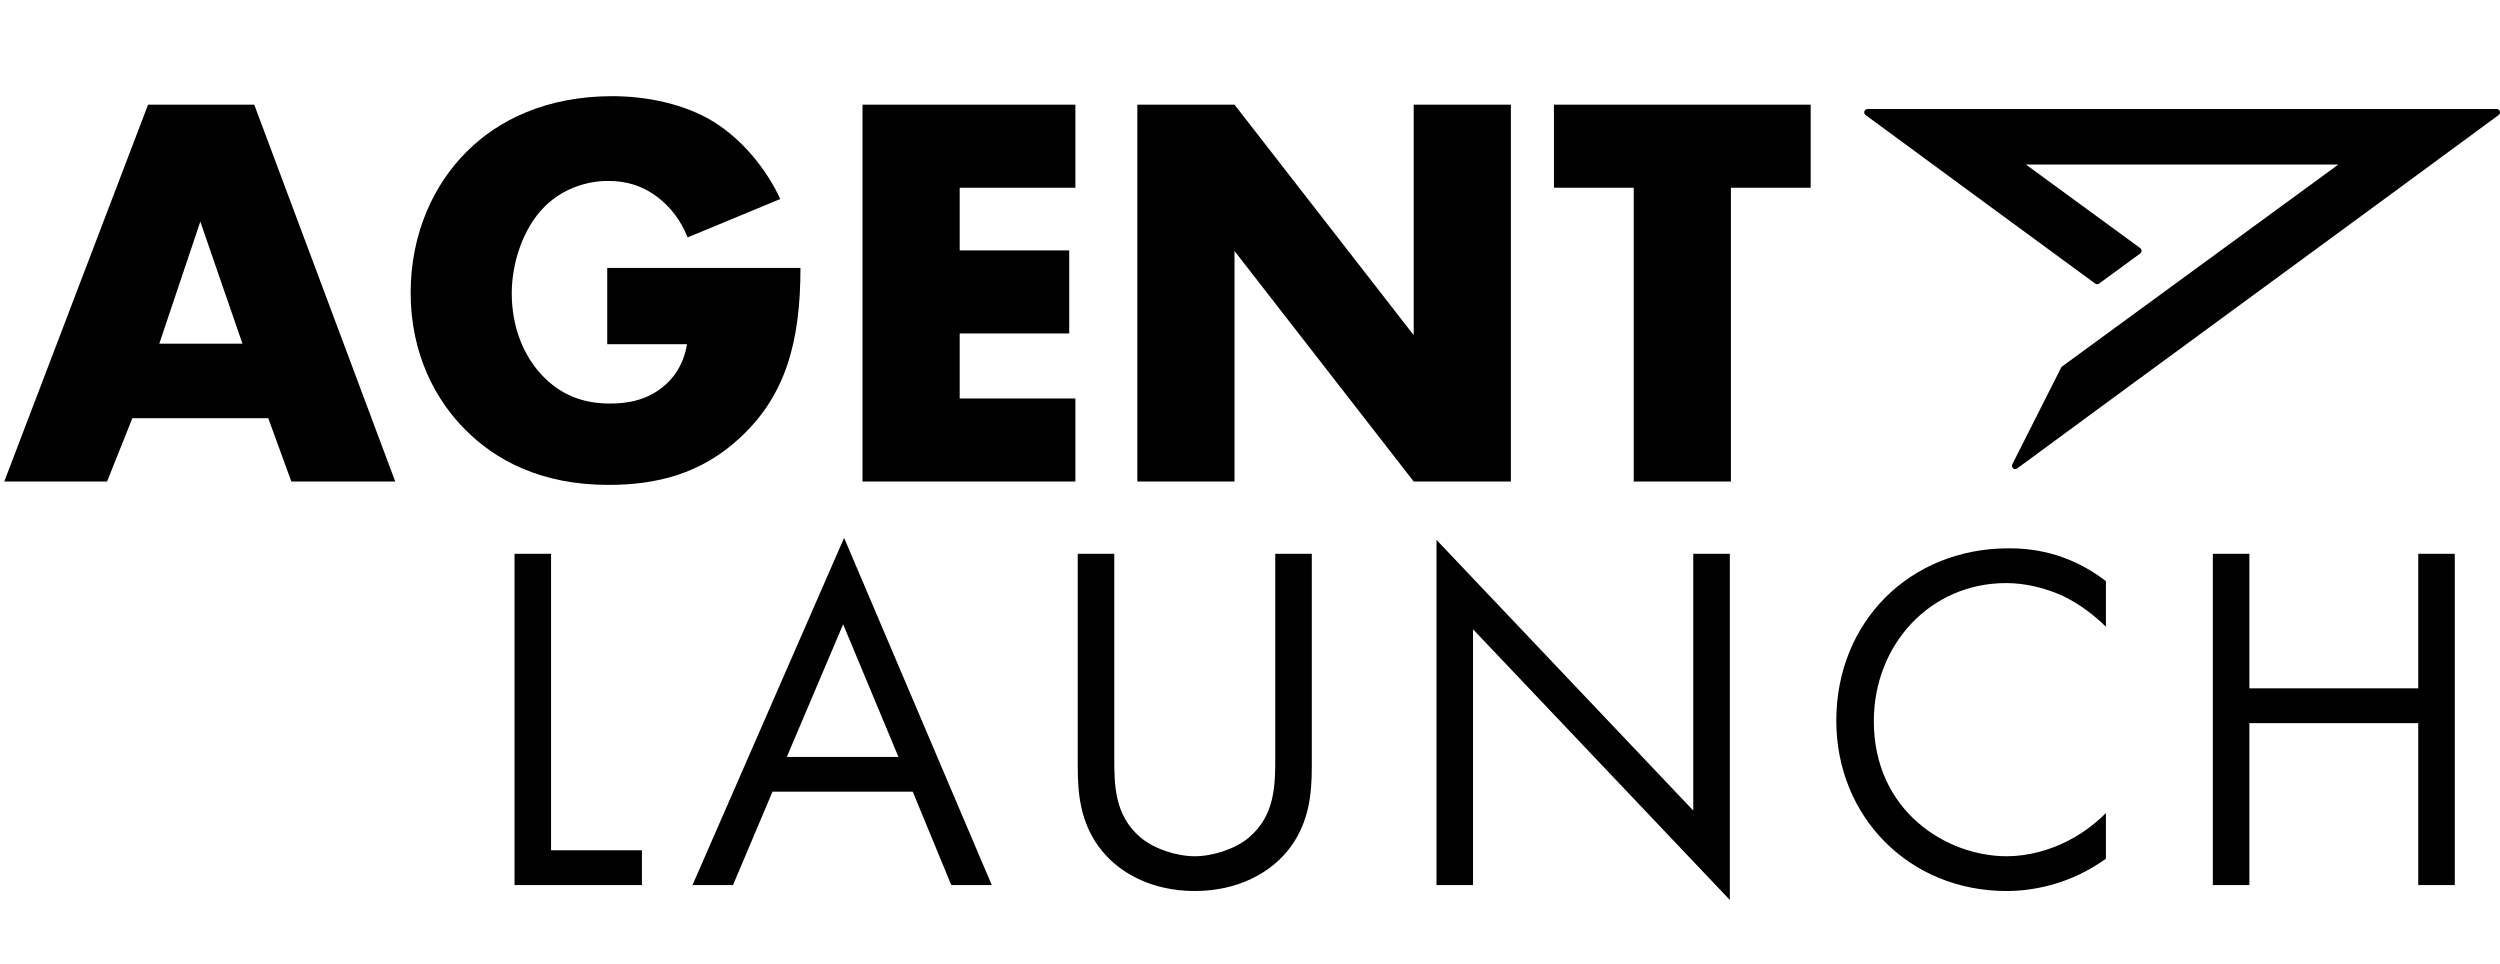
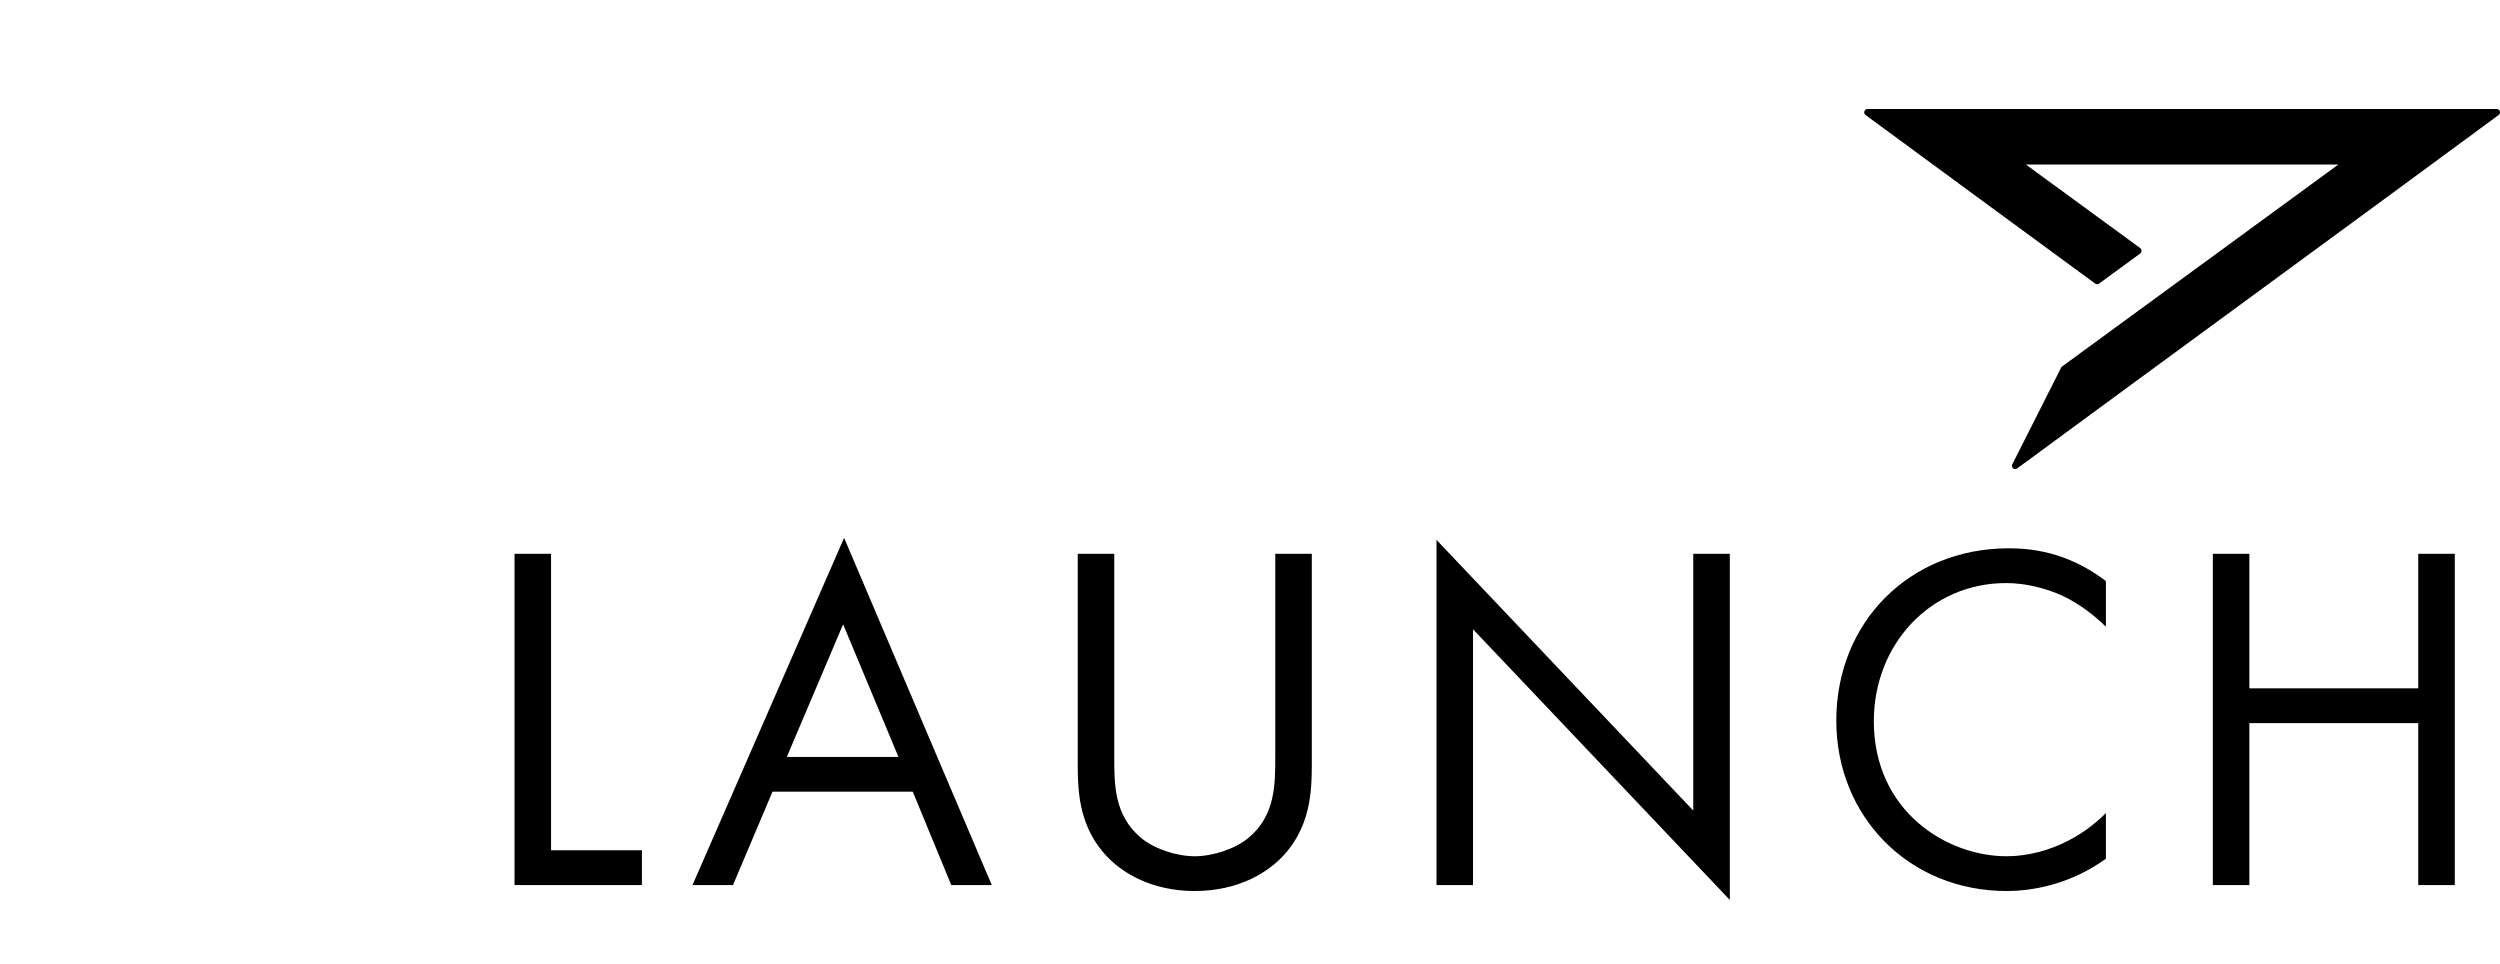
<svg xmlns="http://www.w3.org/2000/svg" width="96" height="37" viewBox="0 0 96 37" fill="none">
  <g clip-path="url(#clip0_108_239)">
    <path fill-rule="evenodd" clip-rule="evenodd" d="M90.962 4.186H95.874C95.913 4.186 95.951 4.204 95.977 4.239C96.017 4.296 96.006 4.376 95.949 4.416C92.77 6.758 89.597 9.084 86.43 11.405C83.304 13.695 80.183 15.983 77.469 17.981C77.43 18.015 77.376 18.024 77.328 18C77.266 17.968 77.24 17.891 77.273 17.828L79.147 14.118C79.156 14.101 79.169 14.085 79.185 14.072L89.794 6.317H77.793L82.182 9.525C82.193 9.533 82.204 9.544 82.213 9.555C82.253 9.612 82.242 9.691 82.185 9.734L80.606 10.889C80.562 10.922 80.502 10.924 80.456 10.889C78.955 9.789 77.458 8.691 75.981 7.608C74.619 6.61 73.197 5.564 71.648 4.424C71.612 4.401 71.586 4.361 71.586 4.313C71.586 4.243 71.643 4.186 71.712 4.186H90.96H90.962Z" fill="black" />
-     <path d="M11.187 18.49L10.302 16.06H5.082L4.111 18.49H0.164L5.686 4.019H9.763L15.177 18.49H11.187ZM6.117 13.196H9.31L7.692 8.51L6.117 13.196ZM23.318 13.218V10.289H30.738C30.738 13.152 30.156 15.192 28.43 16.797C26.921 18.208 25.195 18.62 23.361 18.62C20.773 18.62 19.004 17.665 17.84 16.472C16.761 15.387 15.769 13.63 15.769 11.243C15.769 8.944 16.675 7.056 17.926 5.82C19.112 4.626 20.967 3.693 23.512 3.693C24.85 3.693 26.295 3.997 27.395 4.67C28.517 5.364 29.444 6.514 29.962 7.642L26.403 9.117C26.144 8.445 25.734 7.967 25.367 7.664C24.742 7.143 24.073 6.948 23.361 6.948C22.477 6.948 21.571 7.273 20.902 7.946C20.061 8.792 19.651 10.137 19.651 11.265C19.651 12.588 20.126 13.673 20.795 14.389C21.485 15.127 22.326 15.496 23.426 15.496C24.073 15.496 24.828 15.387 25.497 14.823C25.842 14.541 26.252 14.02 26.381 13.218H23.318ZM41.295 4.019V7.208H36.852V9.616H41.058V12.805H36.852V15.3H41.295V18.49H33.12V4.019H41.295ZM47.405 18.49H43.674V4.019H47.405L54.286 12.87V4.019H58.018V18.49H54.286L47.405 9.638V18.49ZM69.53 7.208H66.467V18.49H62.735V7.208H59.672V4.019H69.53V7.208Z" fill="black" />
    <path d="M19.758 21.265H21.161V32.651H24.65V33.986H19.758V21.265ZM36.529 33.986L35.05 30.401H29.664L28.147 33.986H26.592L32.414 20.654L38.084 33.986H36.529ZM30.214 29.065H34.5L32.376 23.973L30.214 29.065ZM42.788 21.265V29.065C42.788 30.134 42.788 31.297 43.793 32.155C44.305 32.594 45.177 32.88 45.879 32.88C46.58 32.88 47.453 32.594 47.965 32.155C48.97 31.297 48.97 30.134 48.97 29.065V21.265H50.373V29.447C50.373 30.515 50.259 31.545 49.577 32.498C48.818 33.547 47.491 34.215 45.879 34.215C44.267 34.215 42.94 33.547 42.181 32.498C41.498 31.545 41.385 30.515 41.385 29.447V21.265H42.788ZM56.564 33.986H55.161V20.731L65.021 31.125V21.265H66.425V34.558L56.564 24.164V33.986ZM80.867 22.314V24.068C80.469 23.668 79.862 23.191 79.218 22.886C78.554 22.581 77.776 22.39 77.037 22.39C74.117 22.39 71.955 24.755 71.955 27.692C71.955 31.144 74.742 32.88 77.056 32.88C77.909 32.88 78.743 32.632 79.407 32.289C80.128 31.926 80.64 31.45 80.867 31.221V32.975C79.464 33.986 78.004 34.215 77.056 34.215C73.301 34.215 70.514 31.354 70.514 27.673C70.514 23.878 73.339 21.055 77.132 21.055C77.89 21.055 79.35 21.15 80.867 22.314ZM86.376 21.265V26.433H92.861V21.265H94.264V33.986H92.861V27.768H86.376V33.986H84.973V21.265H86.376Z" fill="black" />
  </g>
  <defs>
    <clipPath id="clip0_108_239">
      <rect width="96" height="36" fill="white" transform="translate(0 0.609)" />
    </clipPath>
  </defs>
</svg>